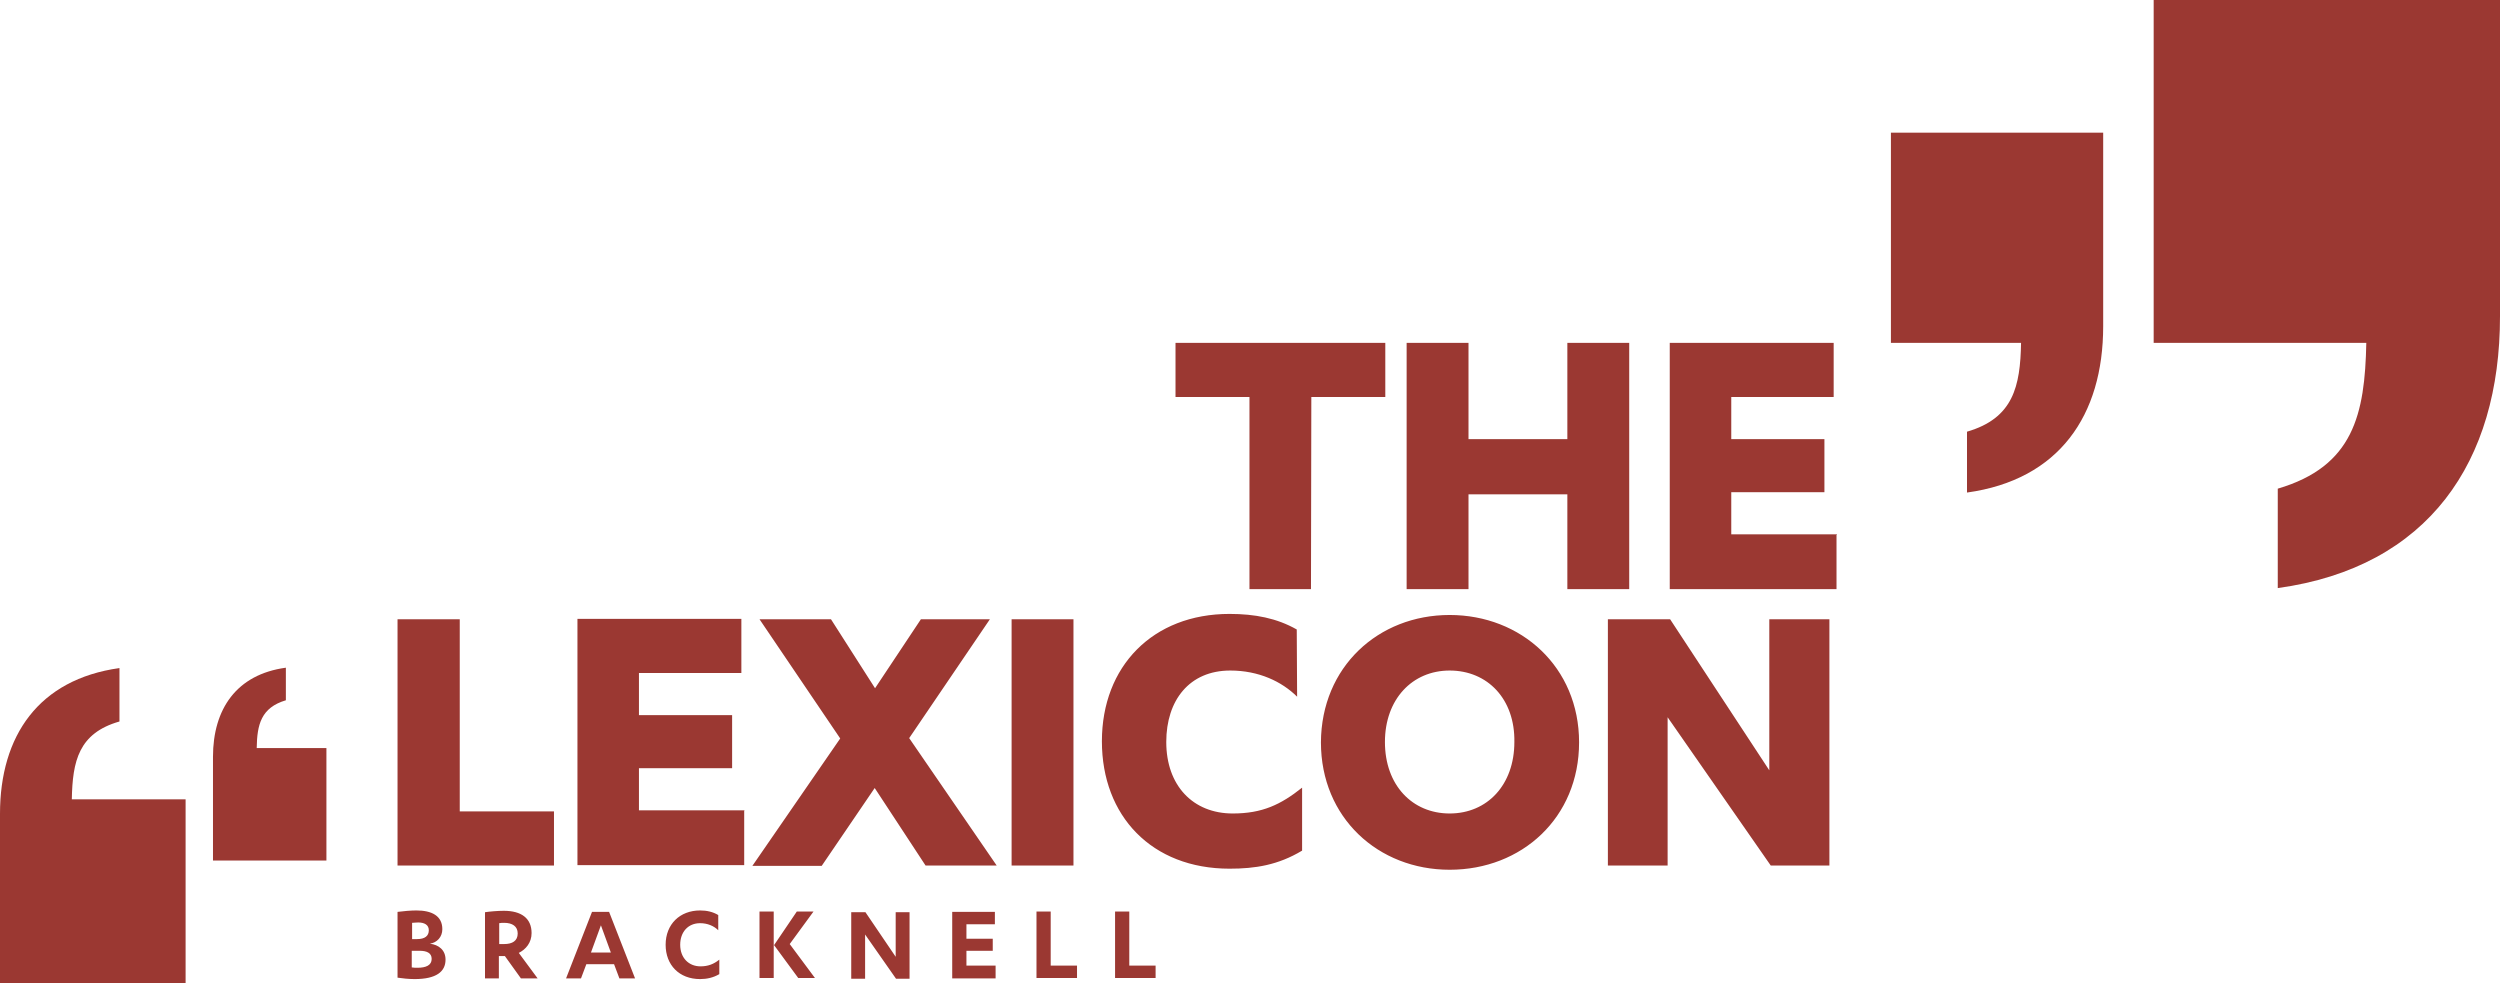
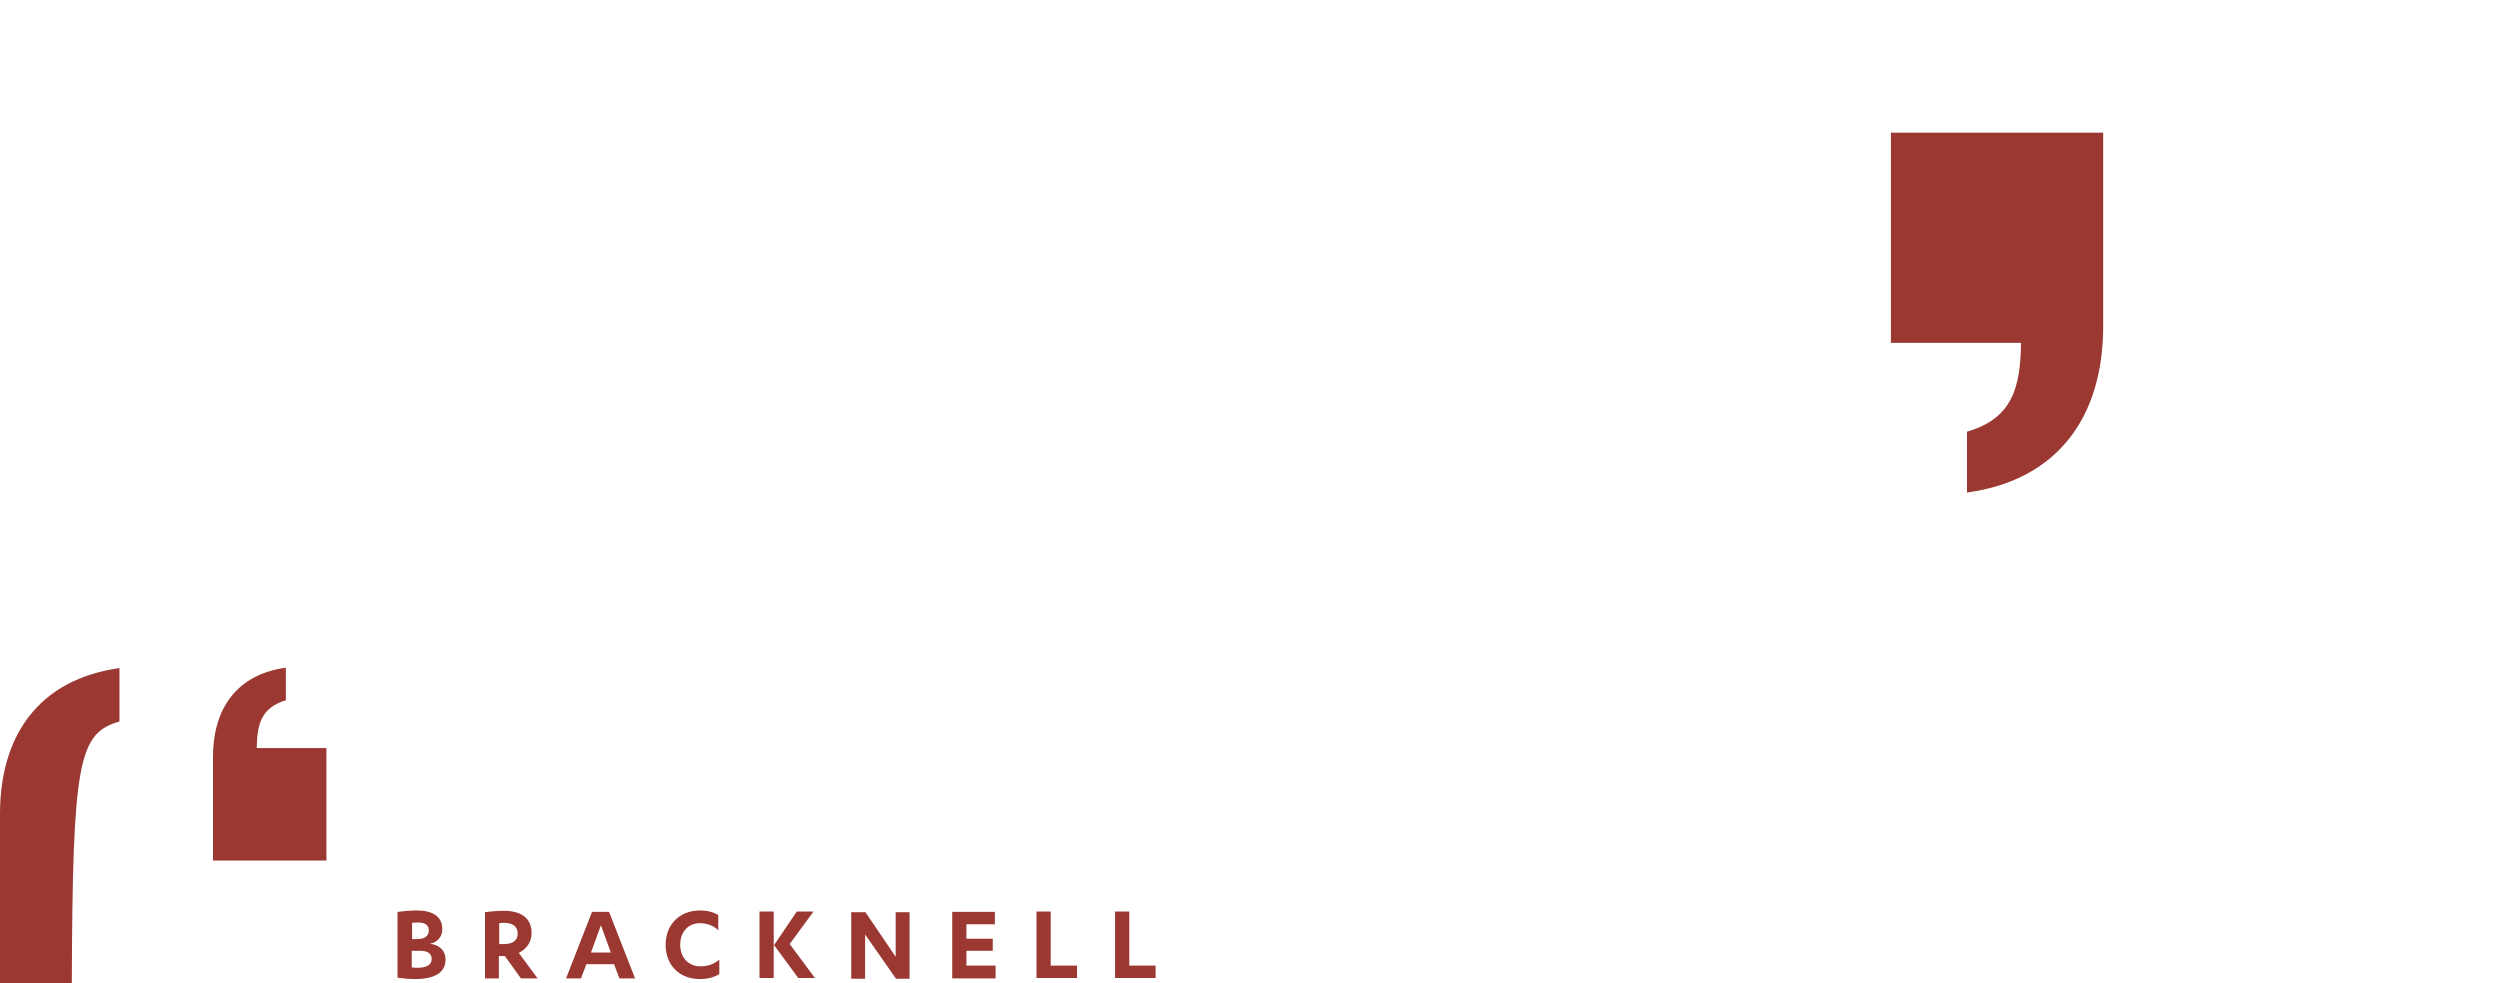
<svg xmlns="http://www.w3.org/2000/svg" width="150" height="59" viewBox="0 0 150 59" fill="#9B3832">
  <path d="M19.585 51.633V44.882H15.403C15.425 43.48 15.659 42.461 17.152 42.016V40.062C14.187 40.466 12.779 42.546 12.779 45.412V45.497V51.633H19.606H19.585Z" fill="#9B3832" />
-   <path d="M11.136 59V47.96H4.309C4.352 45.667 4.715 43.99 7.168 43.289V40.084C2.325 40.763 0 44.139 0 48.831V48.958V59H11.136Z" fill="#9B3832" />
-   <path d="M78.659 35.349H74.968V23.821H70.531V20.573H83.118V23.821H78.68L78.659 35.349ZM94.041 20.573H97.753V35.349H94.041V29.659H88.11V35.349H84.398V20.573H88.11V26.347H94.041V20.573ZM110.191 32.101V35.349H100.185V20.573H110.02V23.821H103.876V26.347H109.465V29.532H103.876V32.058H110.212V32.101H110.191ZM23.873 37.154H27.585V48.682H33.239V51.93H23.852V37.154H23.873ZM44.652 48.661V51.909H34.647V37.132H44.482V40.381H38.337V42.907H43.927V46.092H38.337V48.618H44.674L44.652 48.661ZM54.551 44.287L59.8 51.93H55.533L52.482 47.281L49.303 51.951H45.143L50.413 44.308L45.57 37.154H49.858L52.503 41.294L55.255 37.154H59.394L54.551 44.287ZM64.408 51.93H60.696V37.154H64.408V51.93ZM77.827 41.803C76.909 40.89 75.523 40.232 73.816 40.232C71.363 40.232 69.976 42.016 69.976 44.521C69.976 47.132 71.576 48.809 73.965 48.809C75.736 48.809 76.845 48.279 78.126 47.259V51.038C76.675 51.909 75.309 52.121 73.773 52.121C69.101 52.121 66.114 48.958 66.114 44.478C66.114 39.977 69.165 36.835 73.773 36.835C75.288 36.835 76.611 37.09 77.805 37.769L77.827 41.803ZM86.979 36.899C91.267 36.899 94.745 40.02 94.745 44.542C94.745 49.064 91.31 52.185 86.979 52.185C82.691 52.185 79.256 49.064 79.256 44.542C79.278 40.02 82.691 36.899 86.979 36.899ZM86.979 40.232C84.739 40.232 83.096 41.952 83.096 44.521C83.096 47.111 84.739 48.809 86.979 48.809C89.24 48.809 90.862 47.09 90.862 44.521C90.905 41.952 89.262 40.232 86.979 40.232ZM106.158 46.219V37.154H109.764V51.93H106.244L100.057 43.035V51.93H96.473V37.154H100.206L106.158 46.219Z" fill="#9B3832" />
+   <path d="M11.136 59H4.309C4.352 45.667 4.715 43.99 7.168 43.289V40.084C2.325 40.763 0 44.139 0 48.831V48.958V59H11.136Z" fill="#9B3832" />
  <path d="M113.455 7.983V20.572H121.263C121.22 23.184 120.794 25.095 118.02 25.901V29.553C123.546 28.789 126.191 24.925 126.191 19.575V19.426V7.961H113.455V7.983Z" fill="#9B3832" />
-   <path d="M129.22 0V20.573H141.978C141.893 24.861 141.21 27.982 136.666 29.32V35.285C145.712 34.033 150 27.706 150 18.98V18.725V0H129.22Z" fill="#9B3832" />
  <path d="M23.873 54.711C24.172 54.669 24.662 54.627 24.982 54.627C25.9 54.627 26.54 54.945 26.54 55.752C26.54 56.219 26.22 56.559 25.793 56.622C26.326 56.686 26.732 57.004 26.732 57.578C26.732 58.299 26.177 58.745 24.876 58.745C24.534 58.745 24.129 58.703 23.852 58.66V54.711H23.873ZM24.705 56.346H25.025C25.494 56.346 25.729 56.155 25.729 55.815C25.729 55.497 25.473 55.348 25.089 55.348C24.961 55.348 24.812 55.37 24.726 55.37V56.346H24.705ZM24.705 58.045C24.812 58.066 24.961 58.066 25.046 58.066C25.558 58.066 25.9 57.917 25.9 57.535C25.9 57.174 25.601 57.047 25.174 57.047H24.705V58.045ZM29.953 58.703H29.1V54.733C29.377 54.69 29.868 54.648 30.23 54.648C31.276 54.648 31.895 55.093 31.895 55.985C31.895 56.559 31.553 56.962 31.127 57.174L32.257 58.703H31.255L30.294 57.365H29.932V58.703H29.953ZM29.953 56.643H30.252C30.742 56.643 31.062 56.452 31.062 56.007C31.062 55.582 30.742 55.37 30.252 55.37C30.166 55.37 30.038 55.37 29.953 55.391V56.643ZM35.18 57.853L34.86 58.703H33.964L35.521 54.711H36.545L38.103 58.703H37.164L36.844 57.853H35.18ZM36.055 55.518L35.457 57.153H36.652L36.055 55.518ZM43.095 55.815C42.839 55.561 42.455 55.391 42.007 55.391C41.282 55.391 40.812 55.922 40.812 56.686C40.812 57.471 41.324 57.981 42.028 57.981C42.476 57.981 42.818 57.853 43.159 57.578V58.448C42.796 58.66 42.412 58.745 42.007 58.745C40.748 58.745 39.938 57.896 39.938 56.686C39.938 55.455 40.791 54.627 42.007 54.627C42.412 54.627 42.775 54.711 43.095 54.903V55.815ZM45.57 54.69H46.423V58.681H45.57V54.69ZM47.81 54.69H48.812L47.383 56.643L48.898 58.681H47.895L46.444 56.707L47.81 54.69ZM53.741 57.408V54.733H54.573V58.724H53.762L51.906 56.07V58.724H51.074V54.733H51.927L53.741 57.408ZM59.736 57.96V58.703H57.133V54.711H59.693V55.455H57.986V56.325H59.565V57.047H57.986V57.938H59.736V57.96ZM62.189 54.69H63.042V57.938H64.621V58.681H62.189V54.69ZM66.904 54.69H67.757V57.938H69.336V58.681H66.904V54.69Z" fill="#9B3832" />
</svg>